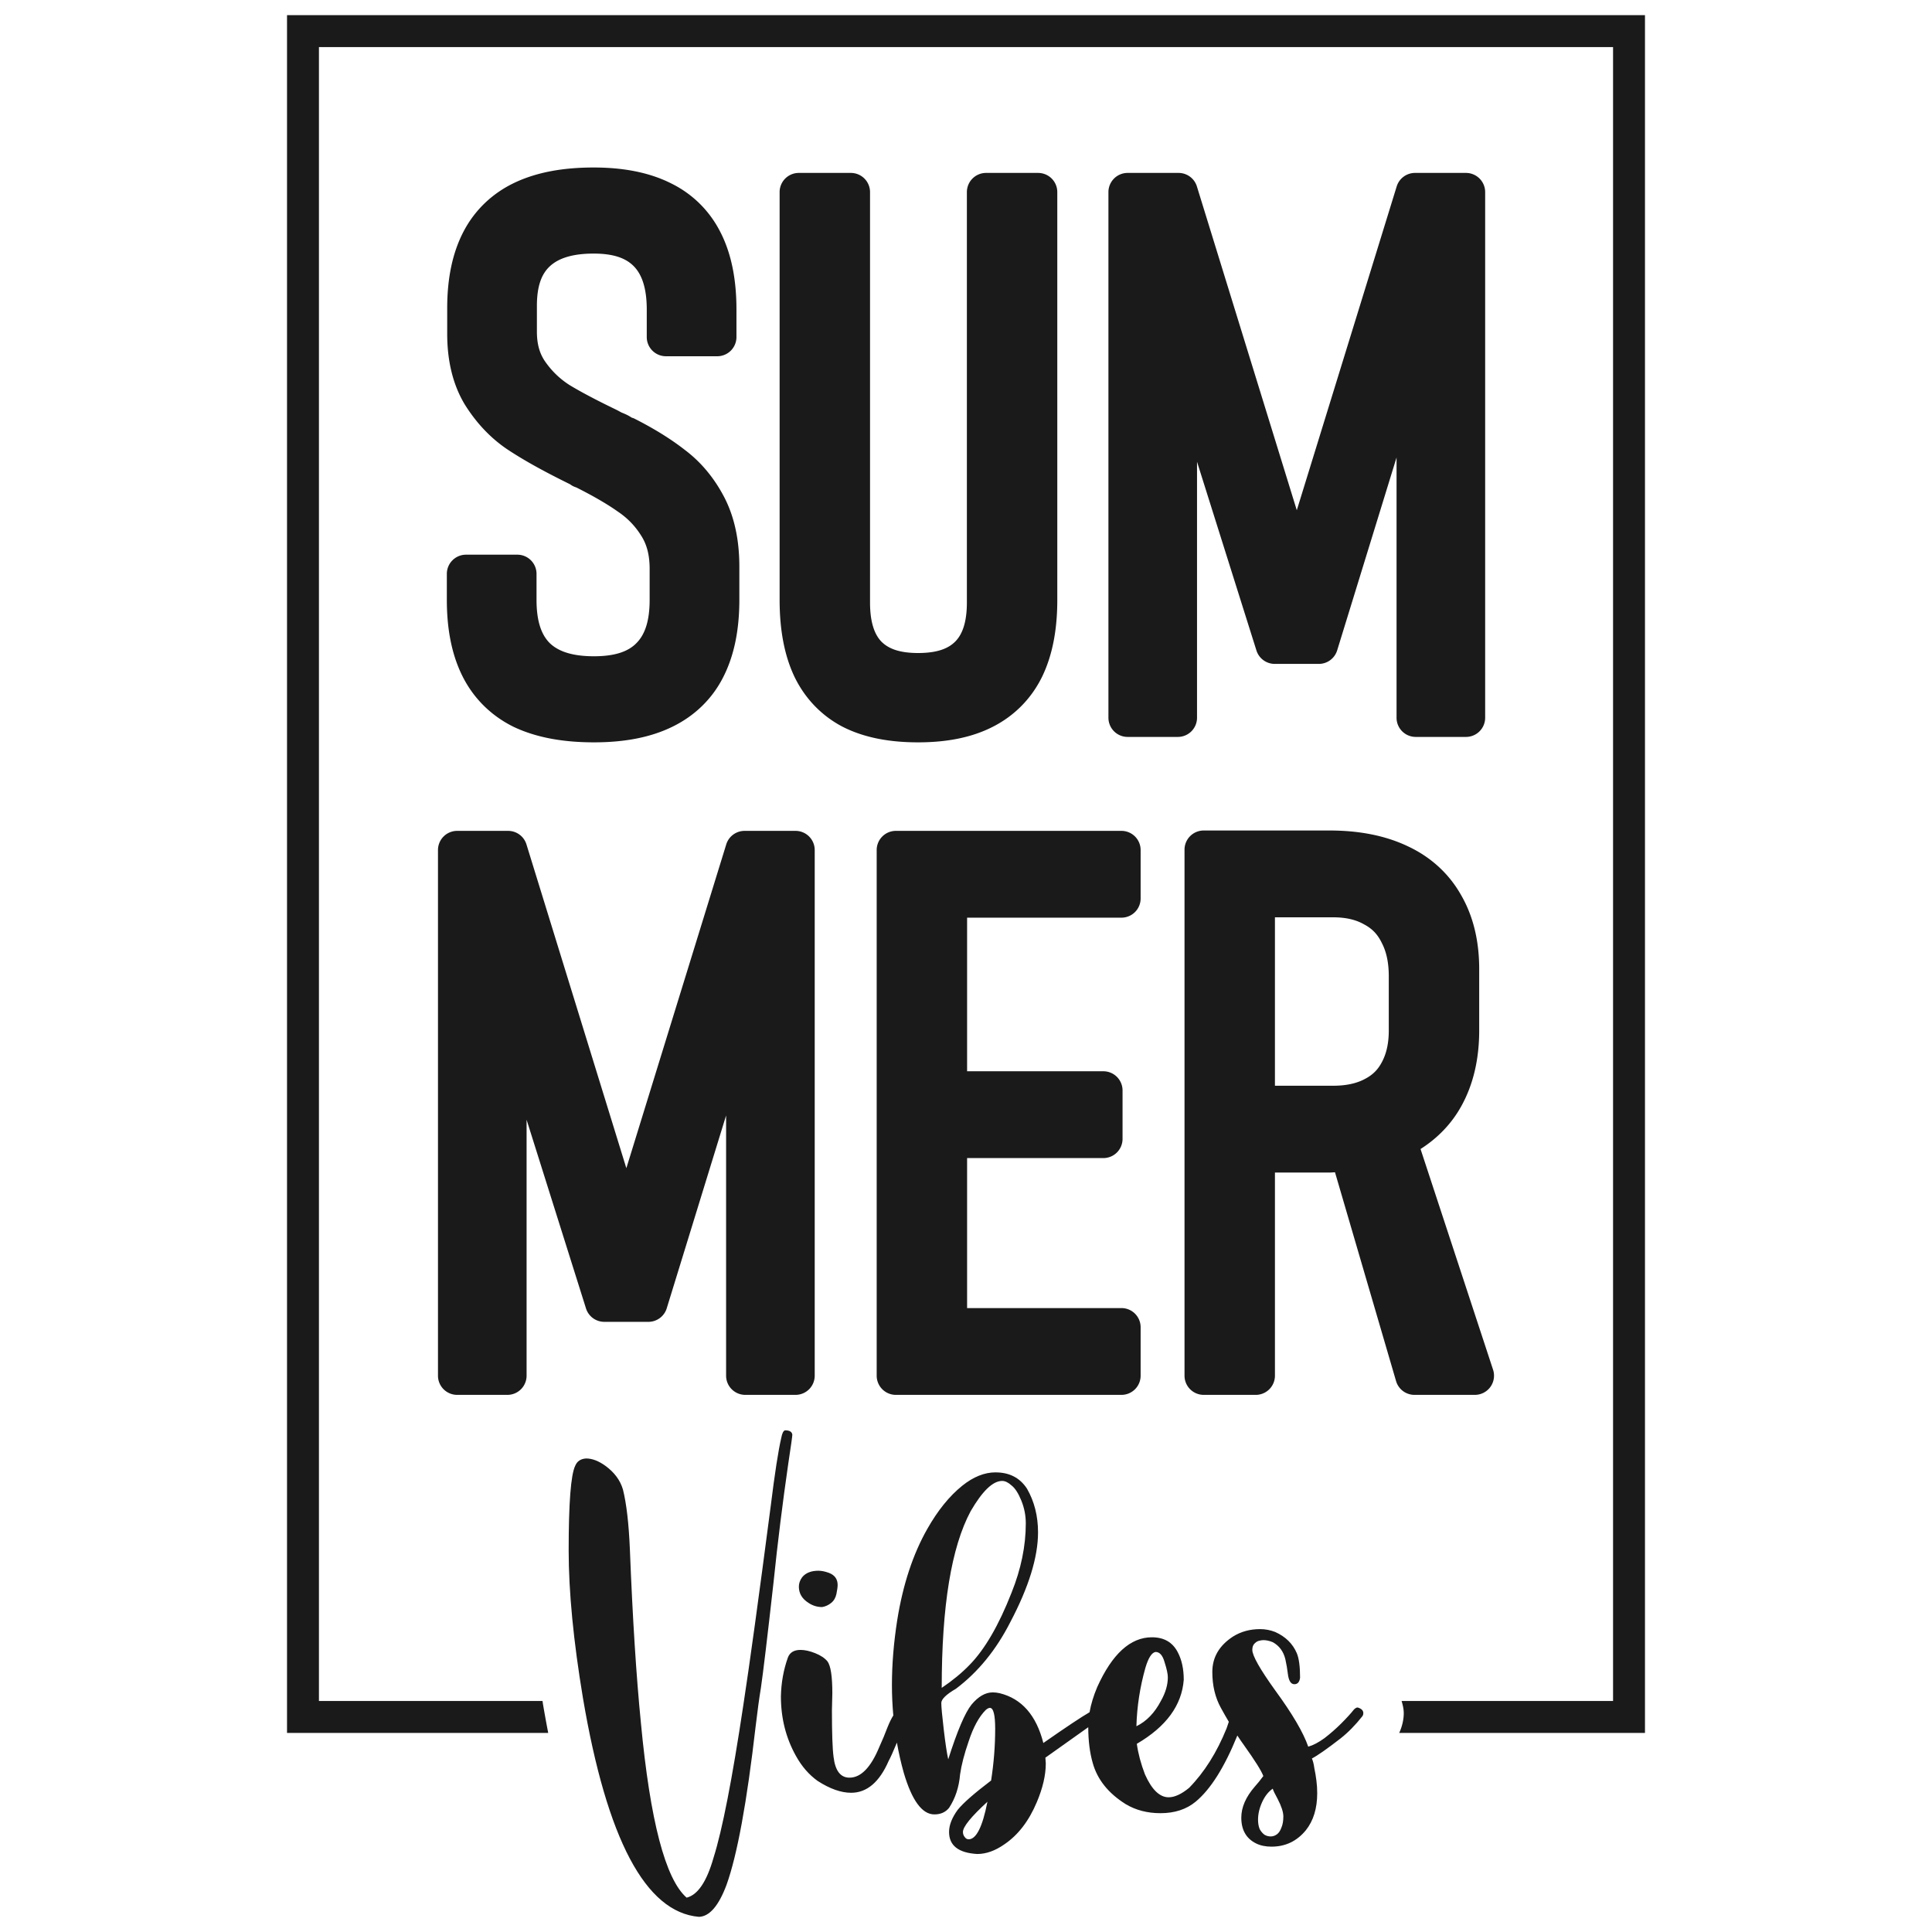
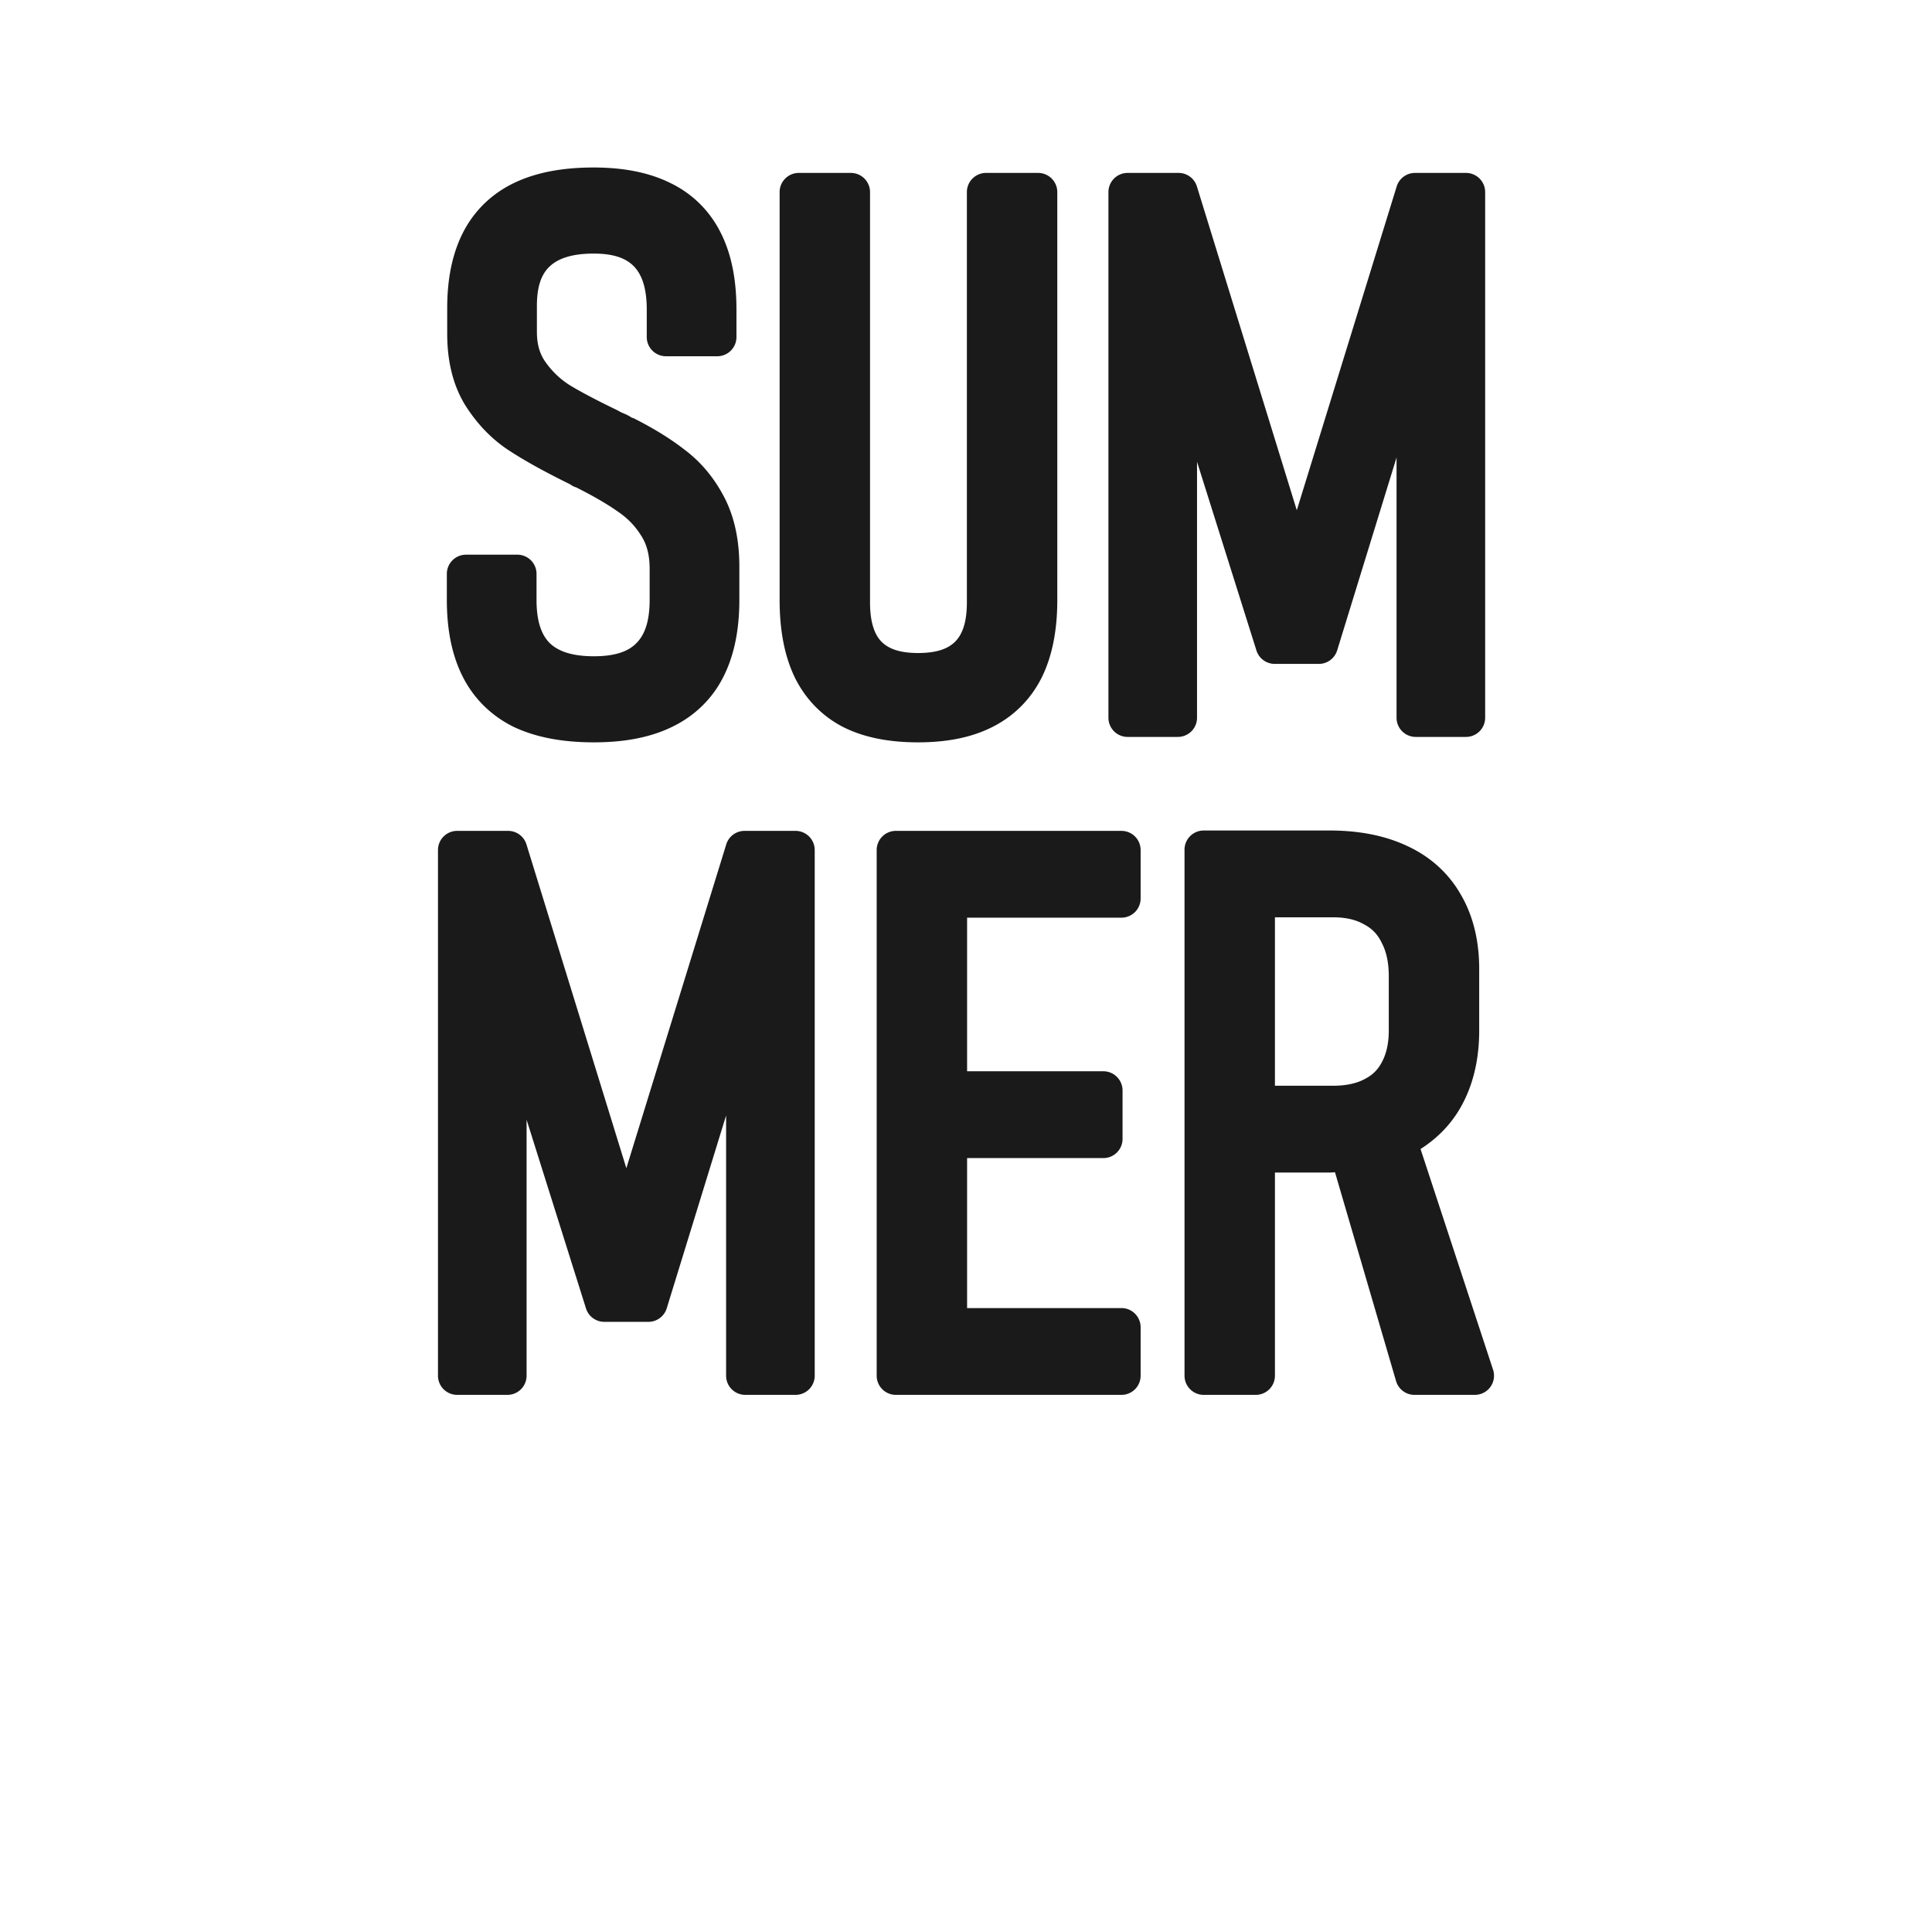
<svg xmlns="http://www.w3.org/2000/svg" xmlns:ns1="http://sodipodi.sourceforge.net/DTD/sodipodi-0.dtd" xmlns:ns2="http://www.inkscape.org/namespaces/inkscape" width="1000" height="1000" viewBox="0 0 1000 1000" version="1.1" id="svg5" ns1:docname="Summer Vibes Frame.svg" ns2:export-filename="Szablon.png" ns2:export-xdpi="300" ns2:export-ydpi="300" ns2:version="1.2.1 (9c6d41e410, 2022-07-14)" xml:space="preserve">
  <ns1:namedview id="namedview6" pagecolor="#ffffff" bordercolor="#000000" borderopacity="0.25" ns2:showpageshadow="2" ns2:pageopacity="0.0" ns2:pagecheckerboard="0" ns2:deskcolor="#d1d1d1" showgrid="false" ns2:zoom="0.74000001" ns2:cx="496.62161" ns2:cy="512.83783" ns2:window-width="1920" ns2:window-height="1001" ns2:window-x="-9" ns2:window-y="-9" ns2:window-maximized="1" ns2:current-layer="svg5" />
  <defs id="defs2">
    <ns2:path-effect effect="bspline" id="path-effect263" is_visible="true" lpeversion="1" weight="33.333" steps="2" helper_size="0" apply_no_weight="true" apply_with_weight="true" only_selected="false" />
    <ns2:path-effect effect="bspline" id="path-effect1667" is_visible="true" lpeversion="1" weight="33.333" steps="2" helper_size="0" apply_no_weight="true" apply_with_weight="true" only_selected="false" />
    <ns2:path-effect effect="bspline" id="path-effect1663" is_visible="true" lpeversion="1" weight="33.333" steps="2" helper_size="0" apply_no_weight="true" apply_with_weight="true" only_selected="false" />
    <ns2:path-effect effect="bspline" id="path-effect1659" is_visible="true" lpeversion="1" weight="33.333" steps="2" helper_size="0" apply_no_weight="true" apply_with_weight="true" only_selected="false" />
    <ns2:path-effect effect="bspline" id="path-effect1655" is_visible="true" lpeversion="1" weight="33.333" steps="2" helper_size="0" apply_no_weight="true" apply_with_weight="true" only_selected="false" />
    <ns2:path-effect effect="bspline" id="path-effect1651" is_visible="true" lpeversion="1" weight="33.333" steps="2" helper_size="0" apply_no_weight="true" apply_with_weight="true" only_selected="false" />
    <ns2:path-effect effect="bspline" id="path-effect1593" is_visible="true" lpeversion="1" weight="33.333" steps="2" helper_size="0" apply_no_weight="true" apply_with_weight="true" only_selected="false" />
    <ns2:path-effect effect="bspline" id="path-effect1535" is_visible="true" lpeversion="1" weight="33.333" steps="2" helper_size="0" apply_no_weight="true" apply_with_weight="true" only_selected="false" />
    <ns2:path-effect effect="bspline" id="path-effect641" is_visible="true" lpeversion="1" weight="33.333" steps="2" helper_size="0" apply_no_weight="true" apply_with_weight="true" only_selected="false" />
    <linearGradient id="linearGradient1963" ns2:swatch="solid">
      <stop style="stop-color:#000000;stop-opacity:1;" offset="0" id="stop1961" />
    </linearGradient>
    <ns2:path-effect effect="bspline" id="path-effect1208" is_visible="true" lpeversion="1" weight="33.333" steps="2" helper_size="0" apply_no_weight="true" apply_with_weight="true" only_selected="false" />
    <ns2:path-effect effect="bspline" id="path-effect1200" is_visible="true" lpeversion="1" weight="33.333" steps="2" helper_size="0" apply_no_weight="true" apply_with_weight="true" only_selected="false" />
    <ns2:path-effect effect="bspline" id="path-effect1181" is_visible="true" lpeversion="1" weight="33.333" steps="2" helper_size="0" apply_no_weight="true" apply_with_weight="true" only_selected="false" />
    <ns2:path-effect effect="bspline" id="path-effect1169" is_visible="true" lpeversion="1" weight="33.333" steps="2" helper_size="0" apply_no_weight="true" apply_with_weight="true" only_selected="false" />
    <ns2:path-effect effect="bspline" id="path-effect959" is_visible="true" lpeversion="1" weight="33.333" steps="2" helper_size="0" apply_no_weight="true" apply_with_weight="true" only_selected="false" />
    <rect x="495.946" y="336.486" width="54.054" height="16.216" id="rect289" />
    <ns2:path-effect effect="bspline" id="path-effect345" is_visible="true" lpeversion="1" weight="33.333" steps="2" helper_size="0" apply_no_weight="true" apply_with_weight="true" only_selected="false" />
    <ns2:path-effect effect="bspline" id="path-effect245" is_visible="true" lpeversion="1" weight="33.333" steps="2" helper_size="0" apply_no_weight="true" apply_with_weight="true" only_selected="false" />
    <ns2:path-effect effect="bspline" id="path-effect440" is_visible="true" lpeversion="1" weight="33.333" steps="2" helper_size="0" apply_no_weight="true" apply_with_weight="true" only_selected="false" />
    <ns2:path-effect effect="bspline" id="path-effect436" is_visible="true" lpeversion="1" weight="33.333" steps="2" helper_size="0" apply_no_weight="true" apply_with_weight="true" only_selected="false" />
    <ns2:path-effect effect="bspline" id="path-effect432" is_visible="true" lpeversion="1" weight="33.333" steps="2" helper_size="0" apply_no_weight="true" apply_with_weight="true" only_selected="false" />
    <ns2:path-effect effect="bspline" id="path-effect428" is_visible="true" lpeversion="1" weight="33.333" steps="2" helper_size="0" apply_no_weight="true" apply_with_weight="true" only_selected="false" />
    <ns2:path-effect effect="bspline" id="path-effect424" is_visible="true" lpeversion="1" weight="33.333" steps="2" helper_size="0" apply_no_weight="true" apply_with_weight="true" only_selected="false" />
    <ns2:path-effect effect="bspline" id="path-effect420" is_visible="true" lpeversion="1" weight="33.333" steps="2" helper_size="0" apply_no_weight="true" apply_with_weight="true" only_selected="false" />
    <ns2:path-effect effect="bspline" id="path-effect404" is_visible="true" lpeversion="1" weight="33.333" steps="2" helper_size="0" apply_no_weight="true" apply_with_weight="true" only_selected="false" />
    <ns2:path-effect effect="bspline" id="path-effect400" is_visible="true" lpeversion="1" weight="33.333" steps="2" helper_size="0" apply_no_weight="true" apply_with_weight="true" only_selected="false" />
    <ns2:path-effect effect="bspline" id="path-effect396" is_visible="true" lpeversion="1" weight="33.333" steps="2" helper_size="0" apply_no_weight="true" apply_with_weight="true" only_selected="false" />
    <ns2:path-effect effect="bspline" id="path-effect392" is_visible="true" lpeversion="1" weight="33.333" steps="2" helper_size="0" apply_no_weight="true" apply_with_weight="true" only_selected="false" />
    <ns2:path-effect effect="bspline" id="path-effect388" is_visible="true" lpeversion="1" weight="33.333" steps="2" helper_size="0" apply_no_weight="true" apply_with_weight="true" only_selected="false" />
    <ns2:path-effect effect="bspline" id="path-effect384" is_visible="true" lpeversion="1" weight="33.333" steps="2" helper_size="0" apply_no_weight="true" apply_with_weight="true" only_selected="false" />
    <ns2:path-effect effect="bspline" id="path-effect331" is_visible="true" lpeversion="1" weight="33.333" steps="2" helper_size="0" apply_no_weight="true" apply_with_weight="true" only_selected="false" />
    <ns2:path-effect effect="bspline" id="path-effect177" is_visible="true" lpeversion="1" weight="33.333" steps="2" helper_size="0" apply_no_weight="true" apply_with_weight="true" only_selected="false" />
  </defs>
  <g id="g807" style="fill:#1a1a1a">
-     <path id="rect578" style="fill:#1a1a1a;stroke-width:16.671" d="M 148.562,7.846 V 896.953 h 135.193 c -0.916,-4.708 -1.801,-9.54 -2.648,-14.539 a 20.921,20.921 0 0 1 -0.012,-0.059 c -0.11,-0.662 -0.183,-1.266 -0.291,-1.924 H 165.082 V 24.367 H 834.918 V 880.432 H 725.465 c 0.649,2.15 1.115,4.311 1.115,6.303 0,3.146 -0.782,6.848 -2.359,10.219 H 851.438 V 7.846 Z" />
    <path id="path299" style="font-weight:300;font-stretch:condensed;font-size:369.852px;font-family:Bahnschrift;-inkscape-font-specification:'Bahnschrift Light Condensed';text-align:center;text-anchor:middle;fill:#1a1a1a;stroke-width:6269.69" d="m 307.262,86.697 c -15.758,0 -29.452,2.436 -40.934,7.883 -11.498,5.454 -20.635,14.177 -26.441,25.344 -5.799,11.151 -8.416,24.451 -8.416,39.574 v 13.283 c 0,13.831 2.868,26.24 9.094,36.566 a 9.929,9.929 0 0 0 0.092,0.146 c 5.879,9.378 13.156,17.141 21.74,22.961 a 9.929,9.929 0 0 0 0.065,0.045 c 8.024,5.349 18.253,11.056 30.852,17.291 l 2.586,1.291 c -0.919,-0.459 -1.483,-0.948 -1.83,-1.295 a 9.929,9.929 0 0 0 3.875,2.395 l 0.344,0.115 c 8.902,4.476 16.105,8.677 21.387,12.418 a 9.929,9.929 0 0 0 0.189,0.133 c 4.99,3.361 8.93,7.45 12.078,12.527 a 9.929,9.929 0 0 0 0.051,0.074 c 2.725,4.307 4.26,9.694 4.26,16.961 v 16.092 c 0,11.46 -2.698,18.229 -6.822,22.354 a 9.929,9.929 0 0 0 -0.065,0.072 c -3.999,4.078 -10.599,6.756 -21.918,6.756 -11.703,0 -18.71,-2.731 -22.941,-6.857 -4.11,-4.128 -6.801,-10.889 -6.801,-22.324 v -13.475 a 9.929,9.929 0 0 0 -9.926,-9.924 h -26.572 a 9.929,9.929 0 0 0 -9.926,9.924 v 13.475 c 0,15.353 2.608,28.811 8.393,40.084 5.786,11.274 14.89,20.128 26.377,25.725 a 9.929,9.929 0 0 0 0.137,0.062 c 11.588,5.427 25.386,7.863 41.26,7.863 15.657,0 29.278,-2.509 40.668,-8.123 11.458,-5.587 20.516,-14.377 26.186,-25.561 5.774,-11.267 8.381,-24.711 8.381,-40.051 v -17.213 c 0,-13.554 -2.474,-25.696 -7.865,-36.029 -5.076,-9.73 -11.832,-17.938 -20.141,-24.227 -7.646,-5.998 -16.784,-11.594 -27.443,-16.924 l 1.066,0.621 c -0.459,-0.306 -0.935,-0.379 -1.406,-0.617 -0.747,-0.492 -1.501,-0.927 -2.279,-1.316 -0.982,-0.491 -1.989,-0.901 -2.996,-1.309 -0.904,-0.506 -1.827,-1.006 -2.807,-1.496 a 9.929,9.929 0 0 0 -0.125,-0.062 c -10.353,-4.994 -18.423,-9.284 -24.066,-12.73 -4.906,-3.18 -8.961,-7.083 -12.352,-11.912 -2.841,-4.047 -4.373,-8.899 -4.373,-15.627 v -13.287 c 0,-10.611 2.553,-16.642 6.611,-20.467 a 9.929,9.929 0 0 0 0.004,-0.002 c 4.232,-3.993 11.231,-6.65 22.752,-6.65 10.754,0 16.967,2.576 20.912,6.68 3.946,4.104 6.586,10.931 6.586,22.312 v 14.221 a 9.929,9.929 0 0 0 9.928,9.926 h 26.566 a 9.929,9.929 0 0 0 9.93,-9.926 v -14.221 c 0,-15.311 -2.519,-28.665 -8.168,-39.826 C 367.388,109.177 358.482,100.338 347.215,94.838 335.966,89.223 322.568,86.697 307.262,86.697 Z m 106.193,2.807 a 9.929,9.929 0 0 0 -9.926,9.926 V 310.502 c 0,15.265 2.377,28.587 7.689,39.803 a 9.929,9.929 0 0 0 0.047,0.094 c 5.455,11.205 14.022,20.118 24.924,25.793 a 9.929,9.929 0 0 0 0.094,0.047 c 10.917,5.533 23.972,7.998 38.922,7.998 14.968,0 28.059,-2.538 38.988,-8.221 10.983,-5.647 19.635,-14.466 25.113,-25.57 a 9.929,9.929 0 0 0 0.023,-0.045 c 5.47,-11.236 7.926,-24.603 7.926,-39.898 V 99.43 a 9.929,9.929 0 0 0 -9.928,-9.926 h -26.941 a 9.929,9.929 0 0 0 -9.93,9.926 V 311.814 c 0,10.497 -2.433,16.586 -5.957,20.186 -3.548,3.623 -9.257,6 -19.293,6 -9.855,0 -15.482,-2.338 -19.057,-5.963 -3.412,-3.581 -5.822,-9.723 -5.822,-20.223 V 99.43 a 9.929,9.929 0 0 0 -9.926,-9.926 z m 170.189,0 a 9.929,9.929 0 0 0 -9.924,9.926 V 371.502 a 9.929,9.929 0 0 0 9.924,9.928 h 26.012 a 9.929,9.929 0 0 0 9.924,-9.928 V 239.014 l 30.752,97.674 a 9.929,9.929 0 0 0 9.471,6.945 h 22.828 a 9.929,9.929 0 0 0 9.486,-7.008 l 30.734,-99.824 v 134.701 a 9.929,9.929 0 0 0 9.926,9.928 h 26.012 a 9.929,9.929 0 0 0 9.928,-9.928 V 99.43 a 9.929,9.929 0 0 0 -9.928,-9.926 h -26.383 a 9.929,9.929 0 0 0 -9.486,7.002 L 671.219,264.102 619.516,96.506 a 9.929,9.929 0 0 0 -9.486,-7.002 z m 39.391,340.365 a 9.929,9.929 0 0 0 -9.928,9.93 v 272.256 a 9.929,9.929 0 0 0 9.928,9.928 h 26.945 a 9.929,9.929 0 0 0 9.926,-9.928 V 606.908 h 28.246 c 0.976,0 1.88,-0.109 2.842,-0.131 l 31.604,108.064 a 9.929,9.929 0 0 0 9.527,7.141 h 31.252 a 9.929,9.929 0 0 0 9.432,-13.027 L 735.27,594.732 c 8.799,-5.607 16.029,-13.027 21.062,-22.127 6.31,-11.309 9.299,-24.581 9.299,-39.25 v -31.805 c 0,-14.313 -3.006,-27.264 -9.357,-38.227 -6.212,-11.059 -15.64,-19.677 -27.375,-25.193 -11.734,-5.639 -25.414,-8.262 -40.746,-8.262 h -38.172 z m -386.412,0.189 a 9.929,9.929 0 0 0 -9.926,9.924 v 272.072 a 9.929,9.929 0 0 0 9.926,9.928 h 26.012 a 9.929,9.929 0 0 0 9.926,-9.928 V 579.566 l 30.75,97.674 a 9.929,9.929 0 0 0 9.471,6.945 h 22.83 a 9.929,9.929 0 0 0 9.486,-7.006 l 30.732,-99.826 v 134.701 a 9.929,9.929 0 0 0 9.93,9.928 h 26.006 a 9.929,9.929 0 0 0 9.93,-9.928 V 439.982 a 9.929,9.929 0 0 0 -9.93,-9.924 h -26.381 a 9.929,9.929 0 0 0 -9.484,7 L 324.197,604.656 272.494,437.059 a 9.929,9.929 0 0 0 -9.486,-7 z m 227.074,0 a 9.929,9.929 0 0 0 -9.926,9.924 v 272.072 a 9.929,9.929 0 0 0 9.926,9.928 h 26.945 89.818 a 9.929,9.929 0 0 0 9.928,-9.928 v -25.074 a 9.929,9.929 0 0 0 -9.928,-9.926 h -79.891 v -77.633 h 70.537 a 9.929,9.929 0 0 0 9.924,-9.93 v -25.072 a 9.929,9.929 0 0 0 -9.924,-9.93 h -70.537 v -79.506 h 79.891 a 9.929,9.929 0 0 0 9.928,-9.926 v -25.076 a 9.929,9.929 0 0 0 -9.928,-9.924 h -89.818 z m 196.209,44.742 h 30.117 c 6.786,0 11.889,1.322 15.883,3.58 a 9.929,9.929 0 0 0 0.223,0.121 c 4.107,2.185 6.874,5.037 9.035,9.449 a 9.929,9.929 0 0 0 0.107,0.221 c 2.232,4.286 3.561,9.853 3.561,17.117 v 28.068 c 0,6.834 -1.292,12.106 -3.52,16.295 a 9.929,9.929 0 0 0 -0.037,0.068 c -2.092,4.009 -4.815,6.711 -9,8.848 a 9.929,9.929 0 0 0 -0.076,0.045 c -4.039,2.107 -9.294,3.363 -16.18,3.363 H 659.904 Z" />
-     <path id="path589" style="font-size:190.088px;font-family:'Merciful Heart';-inkscape-font-specification:'Merciful Heart';fill:#1a1a1a;stroke-width:264.076" d="m 406.305,740.33 c -0.845,0.282 -1.478,1.549 -1.9,3.803 -1.549,6.62 -3.38,18.453 -5.492,35.494 -6.197,47.463 -10.917,81.757 -14.156,102.883 -5.774,38.449 -10.915,64.785 -15.422,79.01 -3.521,12.394 -8.167,19.295 -13.941,20.703 -10.986,-9.577 -18.872,-39.716 -23.66,-90.418 -2.394,-24.084 -4.297,-54.012 -5.705,-89.785 -0.563,-13.38 -1.761,-23.733 -3.592,-31.057 -1.408,-4.789 -4.438,-8.874 -9.086,-12.254 -3.521,-2.535 -6.829,-3.803 -9.928,-3.803 -2.817,0.141 -4.719,1.408 -5.705,3.803 -2.253,4.648 -3.379,19.226 -3.379,43.732 0,21.408 2.463,46.898 7.393,76.475 12.394,73.096 32.395,110.844 60,113.238 5.493,-0.141 10.281,-5.704 14.365,-16.689 5.493,-15.352 10.493,-42.606 15,-81.76 0.986,-8.31 1.901,-15 2.746,-20.07 1.127,-7.605 3.31,-25.843 6.549,-54.715 2.113,-20.422 4.648,-40.844 7.605,-61.266 1.408,-9.295 2.111,-14.296 2.111,-15 -0.141,-1.549 -1.408,-2.324 -3.803,-2.324 z m 109.012,21.762 c -5.774,0 -11.55,2.321 -17.324,6.969 -6.619,5.352 -12.603,12.747 -17.955,22.184 -7.465,13.098 -12.677,28.872 -15.635,47.322 -1.831,11.69 -2.744,22.888 -2.744,33.592 0,5.326 0.249,10.572 0.715,15.754 -0.978,1.538 -1.99,3.59 -3.041,6.217 -1.268,3.38 -2.677,6.758 -4.227,10.139 -4.366,10.563 -9.505,15.846 -15.42,15.846 -4.648,0 -7.395,-3.591 -8.24,-10.773 -0.563,-4.084 -0.844,-12.113 -0.844,-24.084 l 0.211,-8.875 c 0,-8.732 -0.845,-14.223 -2.535,-16.477 -1.408,-1.69 -3.523,-3.098 -6.34,-4.225 -2.817,-1.127 -5.35,-1.691 -7.604,-1.691 -3.38,0 -5.563,1.338 -6.549,4.014 -2.253,6.338 -3.451,13.028 -3.592,20.07 0,11.267 2.605,21.548 7.816,30.844 2.958,5.352 6.688,9.647 11.195,12.887 6.338,4.084 12.113,6.129 17.324,6.129 8.169,0 14.649,-5.495 19.438,-16.48 0.986,-1.831 2.324,-4.787 4.014,-8.871 0.095,-0.229 0.156,-0.408 0.248,-0.633 0.934,5.288 2.11,10.501 3.555,15.631 4.225,14.366 9.506,21.549 15.844,21.549 3.239,0 5.775,-1.125 7.605,-3.379 3.239,-4.929 5.142,-10.705 5.705,-17.324 0.704,-4.929 2.184,-10.633 4.438,-17.111 2.394,-7.324 5.35,-12.747 8.871,-16.268 0.845,-0.704 1.55,-1.057 2.113,-1.057 1.831,0 2.746,3.593 2.746,10.775 0,8.873 -0.703,17.814 -2.111,26.828 -8.732,6.62 -14.507,11.69 -17.324,15.211 -2.958,4.084 -4.438,7.887 -4.438,11.408 0,7.042 4.858,10.845 14.576,11.408 4.648,0 9.366,-1.69 14.154,-5.07 7.042,-4.789 12.607,-12.042 16.691,-21.76 3.098,-7.324 4.646,-14.014 4.646,-20.07 l -0.209,-2.957 22.186,-15.758 c 0.021,7.057 0.793,13.227 2.32,18.504 2.394,8.591 8.098,15.704 17.111,21.338 5.211,3.098 11.195,4.648 17.955,4.648 7.324,0 13.381,-1.973 18.17,-5.916 7.741,-6.389 14.946,-17.819 21.615,-34.285 1.192,1.814 2.372,3.55 3.525,5.131 5.634,7.887 8.942,13.168 9.928,15.844 -1.549,2.113 -3.027,3.945 -4.436,5.494 -4.648,5.352 -6.971,10.705 -6.971,16.057 0,6.338 2.533,10.773 7.604,13.309 2.253,1.127 4.931,1.689 8.029,1.689 7.183,0 13.098,-2.816 17.746,-8.449 3.943,-4.929 5.914,-11.34 5.914,-19.227 0,-2.253 -0.138,-4.436 -0.42,-6.549 -0.282,-2.253 -0.636,-4.366 -1.059,-6.338 -0.282,-2.113 -0.704,-3.803 -1.268,-5.07 2.958,-1.549 7.888,-5 14.789,-10.352 3.944,-3.098 7.744,-6.969 11.406,-11.617 0.282,-0.423 0.424,-0.917 0.424,-1.48 0,-1.408 -0.987,-2.394 -2.959,-2.957 -0.563,0 -1.196,0.35 -1.9,1.055 -1.549,1.972 -3.732,4.367 -6.549,7.184 -2.676,2.676 -5.564,5.211 -8.662,7.605 -3.098,2.253 -5.914,3.733 -8.449,4.438 -2.535,-7.324 -8.238,-17.042 -17.111,-29.154 -7.887,-10.986 -11.83,-17.958 -11.83,-20.916 0,-1.268 0.28,-2.253 0.844,-2.957 0.704,-0.845 1.477,-1.408 2.322,-1.689 0.986,-0.282 1.831,-0.424 2.535,-0.424 1.549,0 3.171,0.352 4.861,1.057 3.38,1.831 5.563,4.789 6.549,8.873 0.563,2.535 0.986,5 1.268,7.395 0.423,3.662 1.548,5.492 3.379,5.492 1.69,0 2.677,-1.127 2.959,-3.381 0,-5.774 -0.565,-9.998 -1.691,-12.674 -2.113,-4.929 -5.843,-8.592 -11.195,-10.986 -2.535,-0.986 -5.14,-1.48 -7.816,-1.48 -5.211,0 -9.861,1.27 -13.945,3.805 -7.183,4.648 -10.773,10.774 -10.773,18.379 0,7.042 1.48,13.24 4.438,18.592 1.392,2.553 2.751,4.916 4.098,7.193 -0.378,1.024 -0.758,2.119 -1.141,3.369 -5.07,12.535 -11.55,22.816 -19.438,30.844 -3.943,3.239 -7.464,4.859 -10.562,4.859 -4.648,0 -8.731,-3.943 -12.252,-11.83 -2.113,-5.493 -3.52,-10.774 -4.225,-15.844 15.211,-8.873 23.307,-19.929 24.293,-33.168 0,-5.634 -1.055,-10.422 -3.168,-14.365 -2.676,-5.07 -7.112,-7.607 -13.309,-7.607 -11.126,0 -20.564,8.593 -28.311,25.775 -1.915,4.527 -3.233,8.865 -3.965,13.016 -4.155,2.402 -12.004,7.613 -23.922,15.926 -3.662,-14.366 -11.197,-22.959 -22.605,-25.775 -1.268,-0.282 -2.463,-0.42 -3.59,-0.42 -3.803,0 -7.465,2.111 -10.986,6.336 -3.38,4.225 -7.395,13.663 -12.043,28.311 -0.704,-3.098 -1.477,-8.241 -2.322,-15.424 -0.845,-7.183 -1.268,-11.759 -1.268,-13.73 0,-1.972 2.535,-4.437 7.605,-7.395 11.408,-8.591 20.774,-20.07 28.098,-34.436 9.577,-18.168 14.365,-33.662 14.365,-46.479 0,-8.45 -1.9,-15.984 -5.703,-22.604 -3.662,-5.634 -9.085,-8.449 -16.268,-8.449 z m 3.379,4.434 c 1.549,0 3.171,0.777 4.861,2.326 1.831,1.408 3.521,4.014 5.07,7.816 1.549,3.803 2.322,7.746 2.322,11.83 0,11.69 -2.463,23.661 -7.393,35.914 -6.619,16.901 -13.875,29.365 -21.762,37.393 -3.943,4.084 -8.732,8.027 -14.365,11.83 0,-42.393 5,-72.884 15,-91.475 6.056,-10.422 11.477,-15.635 16.266,-15.635 z m -95.066,46.479 c -3.803,0 -6.618,1.127 -8.449,3.381 -1.127,1.549 -1.691,3.169 -1.691,4.859 0,3.521 1.69,6.339 5.07,8.451 2.113,1.408 4.438,2.111 6.973,2.111 1.69,-0.282 3.238,-0.985 4.646,-2.111 1.408,-1.127 2.324,-2.679 2.746,-4.65 0.423,-2.113 0.635,-3.661 0.635,-4.646 0,-3.098 -1.55,-5.213 -4.648,-6.34 -1.972,-0.704 -3.732,-1.055 -5.281,-1.055 z m 174.502,42.043 c 2.113,0 3.663,1.76 4.648,5.281 1.127,3.521 1.689,6.126 1.689,7.816 0,3.944 -1.198,8.027 -3.592,12.252 -3.239,6.197 -7.465,10.564 -12.676,13.1 0.282,-10.14 1.83,-20.213 4.646,-30.213 1.549,-5.211 3.311,-7.955 5.283,-8.236 z m 60.633,70.77 c 0.282,0.986 1.127,2.748 2.535,5.283 1.972,3.803 2.955,6.831 2.955,9.084 0,2.394 -0.35,4.367 -1.055,5.916 -0.563,1.549 -1.338,2.675 -2.324,3.379 -0.986,0.704 -2.043,1.055 -3.17,1.055 -1.127,0 -2.182,-0.28 -3.168,-0.844 -0.986,-0.704 -1.831,-1.69 -2.535,-2.957 -0.563,-1.408 -0.846,-3.028 -0.846,-4.859 0,-2.958 0.705,-5.986 2.113,-9.084 1.408,-3.098 3.241,-5.423 5.494,-6.973 z m -147.672,6.762 c -2.535,12.957 -5.773,19.436 -9.717,19.436 -0.845,0 -1.552,-0.423 -2.115,-1.268 -0.563,-0.704 -0.844,-1.549 -0.844,-2.535 0,-2.676 4.225,-7.887 12.676,-15.633 z" />
  </g>
</svg>